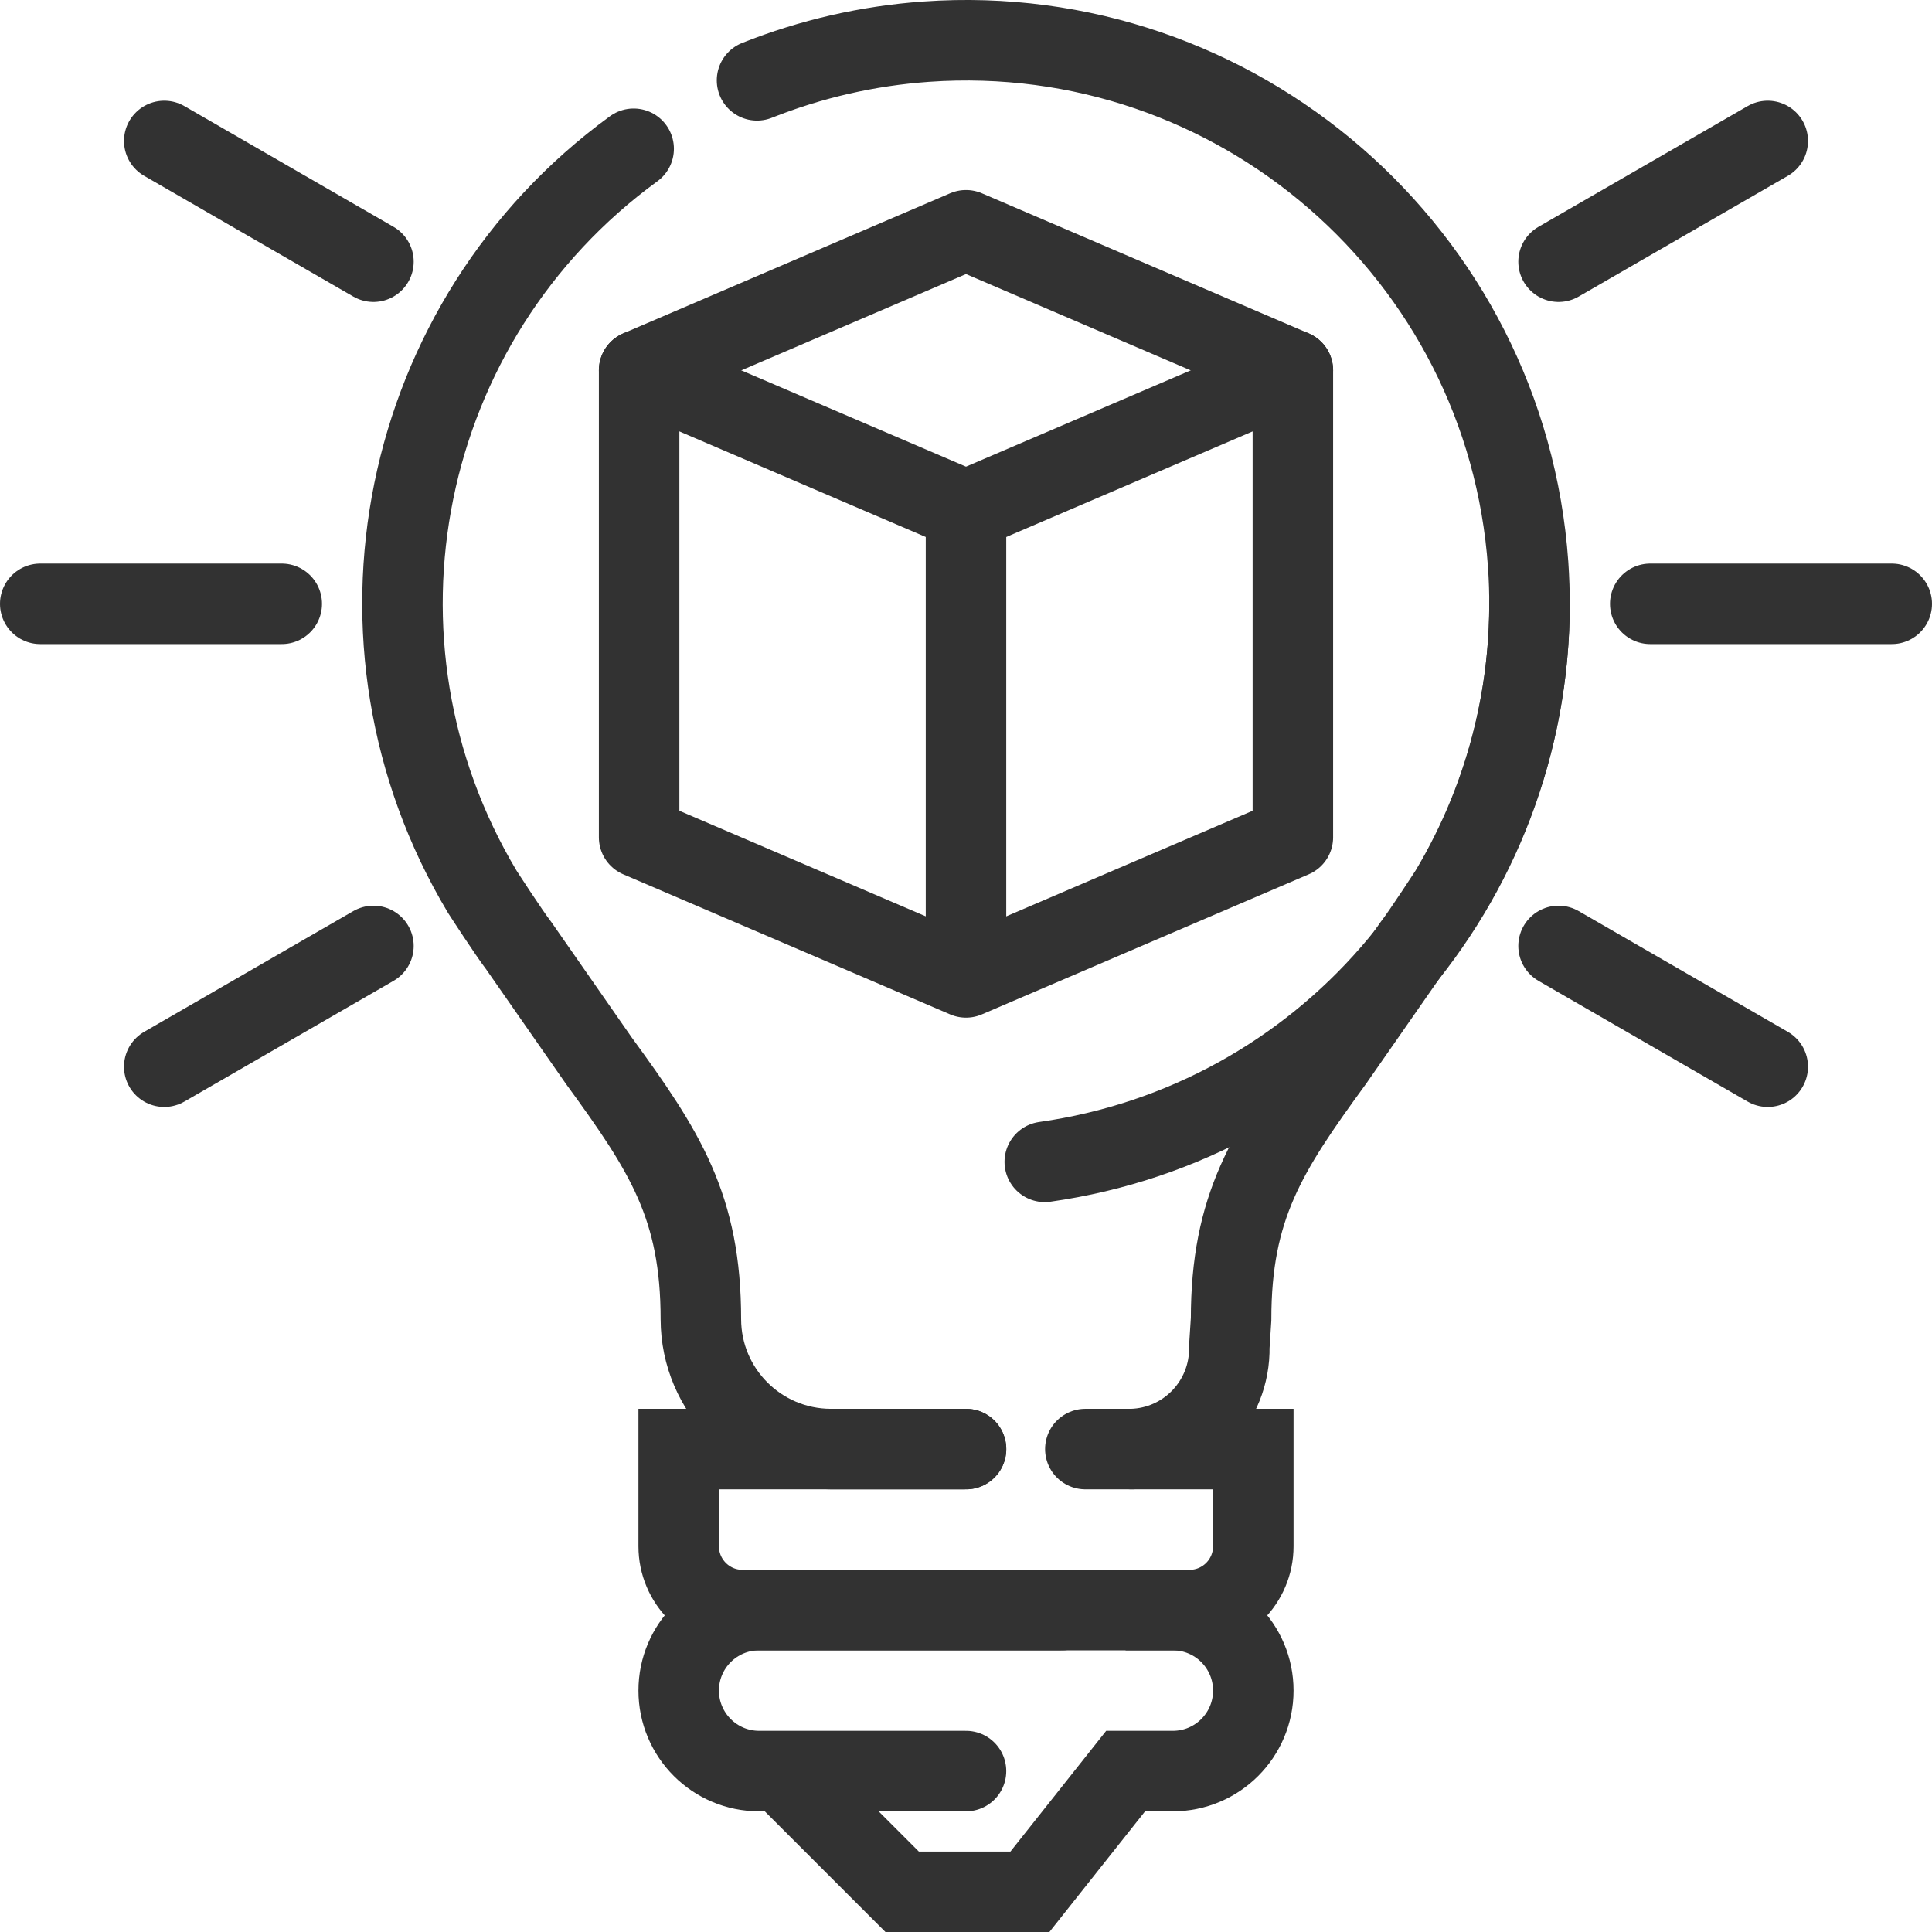
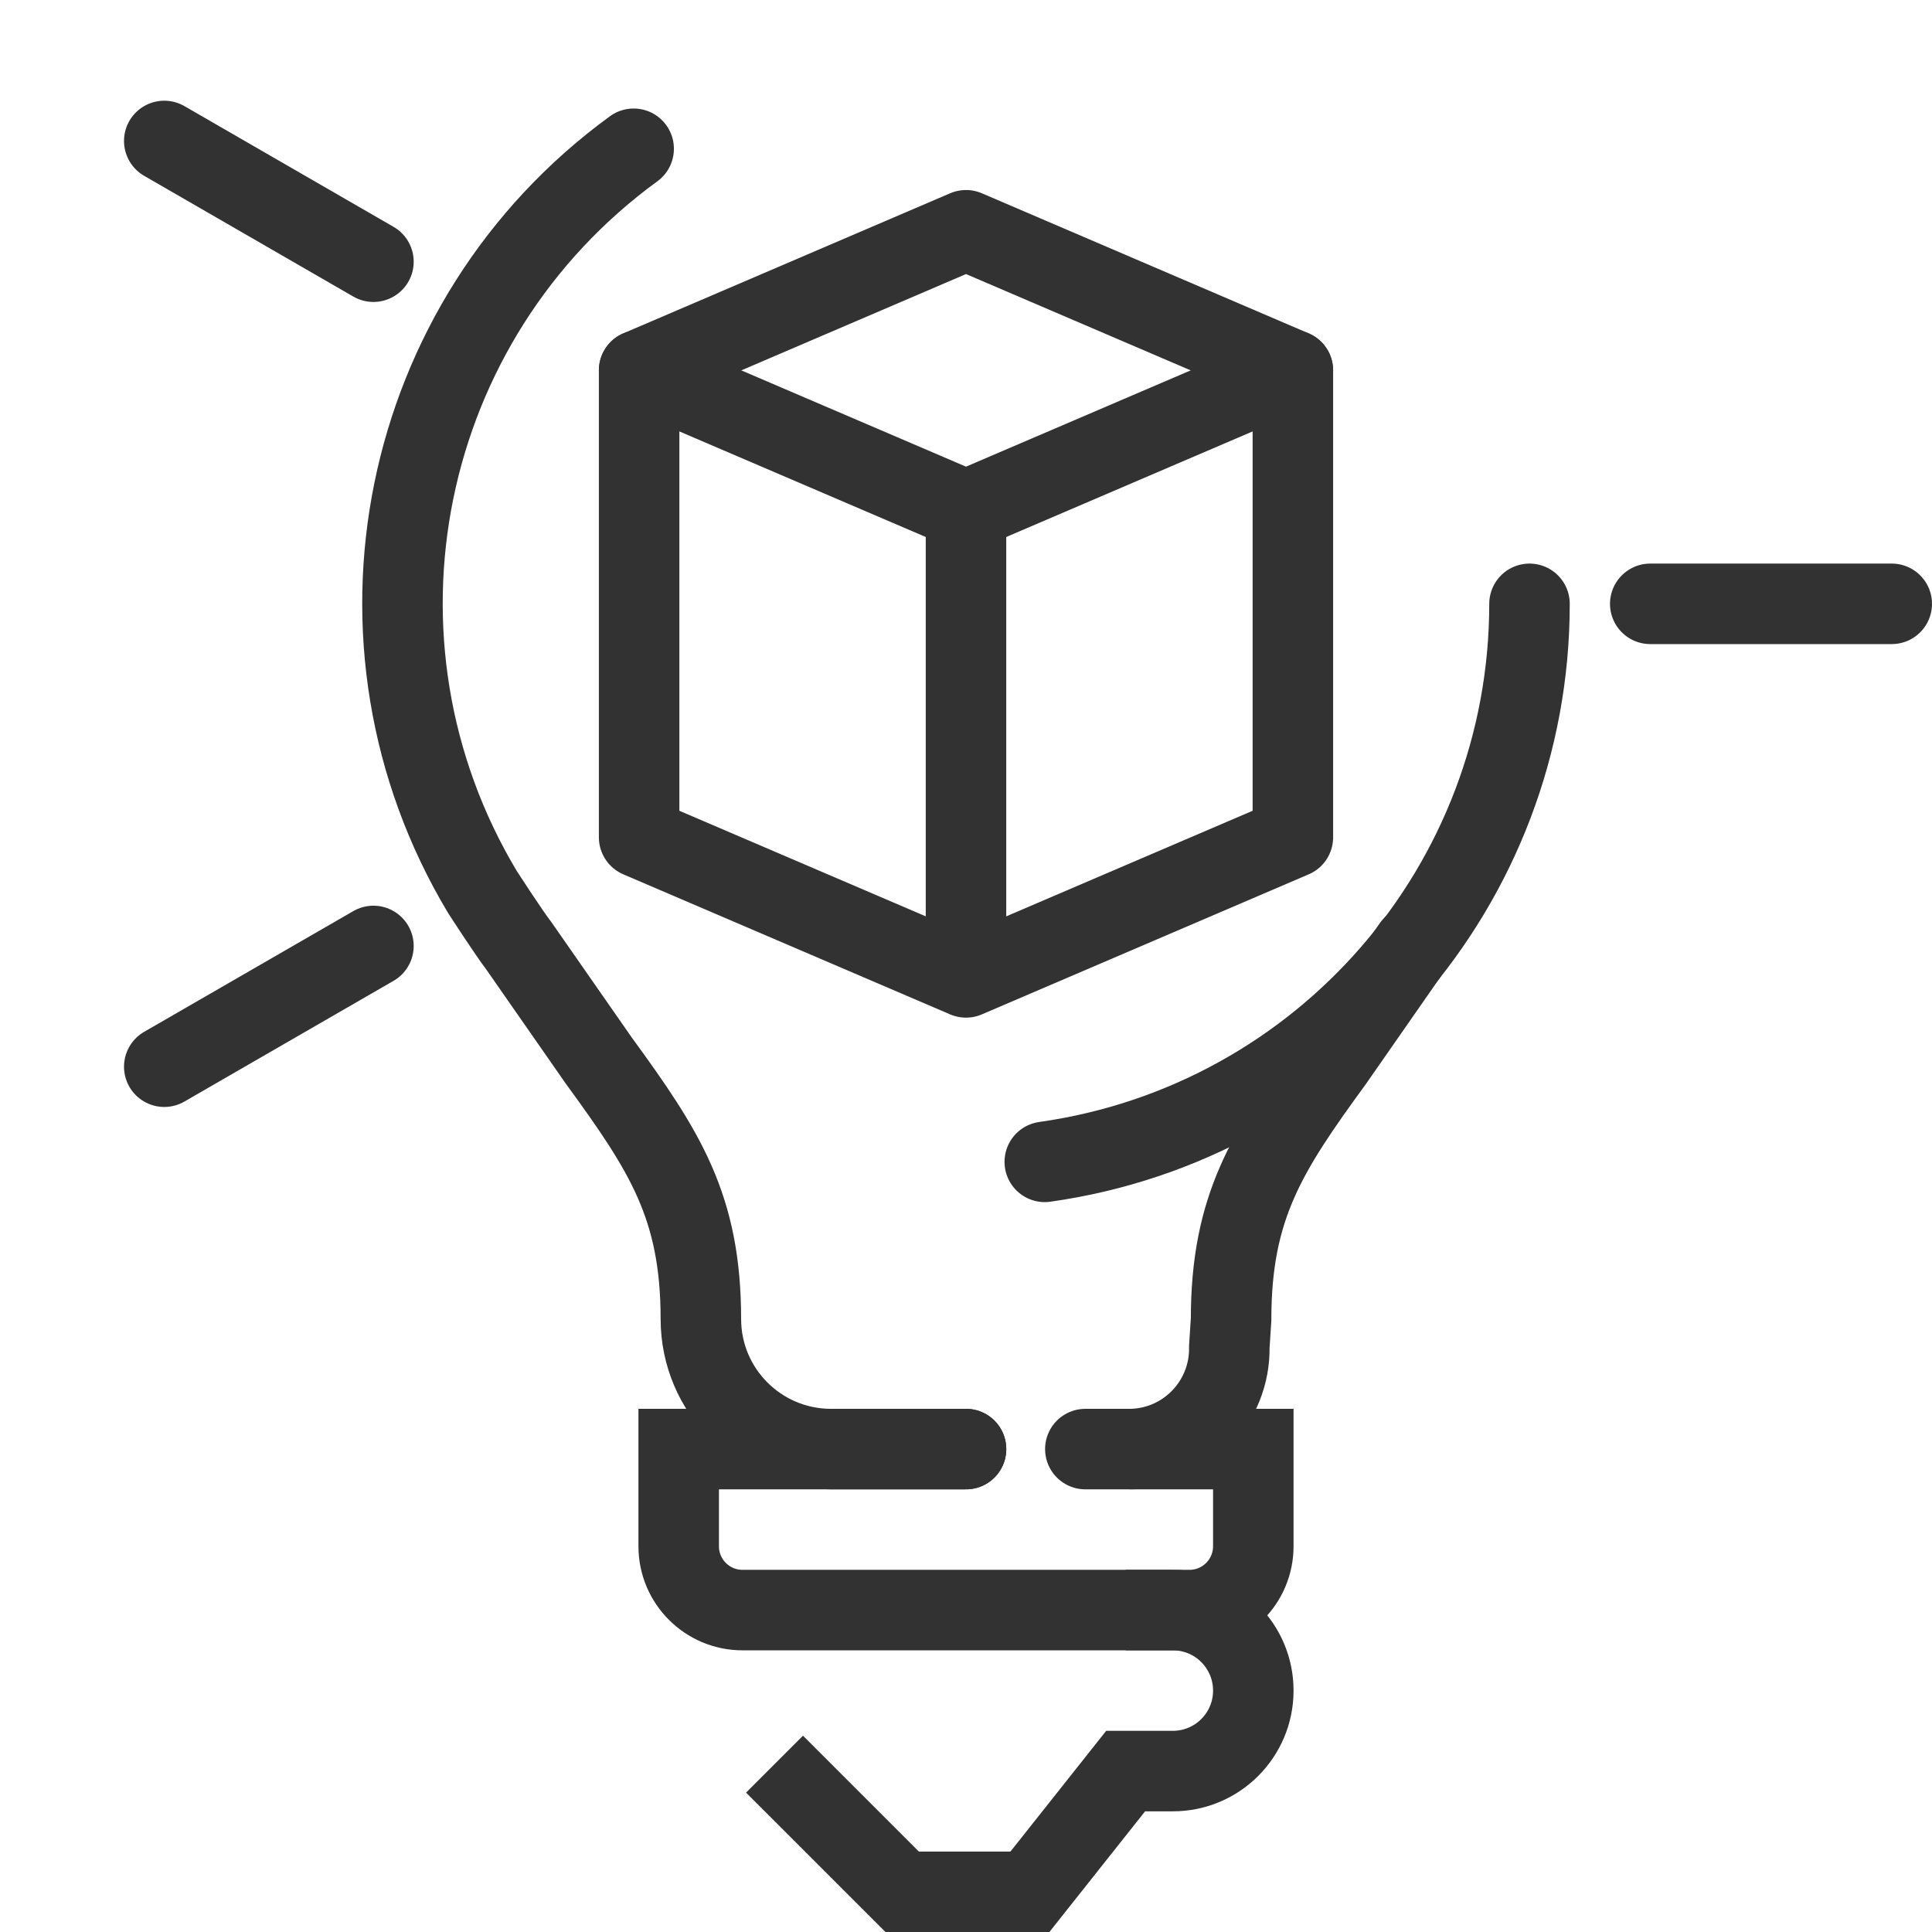
<svg xmlns="http://www.w3.org/2000/svg" id="Layer_2" data-name="Layer 2" viewBox="0 0 48 48.002">
  <defs>
    <style>
      .cls-1 {
        stroke-linejoin: round;
      }

      .cls-1, .cls-2 {
        stroke-linecap: round;
      }

      .cls-1, .cls-2, .cls-3 {
        fill: none;
        stroke: #323232;
        stroke-width: 2px;
      }

      .cls-2, .cls-3 {
        stroke-miterlimit: 10;
      }
    </style>
  </defs>
  <g id="Layer_1-2" data-name="Layer 1">
    <g>
      <g>
        <g>
          <path class="cls-2" d="M15.743,3.696c-5.84,4.255-7.471,12.261-3.76,18.461,0,0,.647,1.002,.909,1.344l1.988,2.854c1.646,2.255,2.533,3.632,2.533,6.424h0c.005,1.778,1.445,3.217,3.223,3.223h3.365" />
-           <path class="cls-2" d="M28.116,36.002c1.369-.037,2.452-1.172,2.426-2.542l.044-.681c0-2.792,.887-4.169,2.533-6.424l1.983-2.848c.264-.344,.917-1.351,.917-1.351,1.468-2.448,2.148-5.288,1.947-8.136-.544-7.716-7.24-13.53-14.956-12.985-1.442,.102-2.859,.426-4.202,.961" />
+           <path class="cls-2" d="M28.116,36.002c1.369-.037,2.452-1.172,2.426-2.542l.044-.681c0-2.792,.887-4.169,2.533-6.424l1.983-2.848" />
        </g>
        <path class="cls-2" d="M26.965,36.002h4.173v2.414c0,.876-.71,1.586-1.586,1.586h-11.104c-.876,0-1.586-.71-1.586-1.586h0v-2.414h7.138" />
-         <path class="cls-2" d="M24,44.002h-5.138c-1.105,0-2-.895-2-2h0c0-1.105,.895-2,2-2h7.517" />
        <path class="cls-3" d="M27.965,40.002h1.173c1.105,0,2,.895,2,2h0c0,1.105-.895,2-2,2h-1.172l-2.379,3h-3.172l-3.172-3.172" />
      </g>
      <path class="cls-2" d="M38,15.002c-0,6.976-5.136,12.888-12.043,13.864" />
    </g>
-     <line class="cls-1" x1="1" y1="15.002" x2="7" y2="15.002" />
    <line class="cls-1" x1="41" y1="15.002" x2="47" y2="15.002" />
    <line class="cls-1" x1="4.081" y1="26.502" x2="9.278" y2="23.502" />
-     <line class="cls-1" x1="38.722" y1="6.502" x2="43.919" y2="3.502" />
-     <line class="cls-1" x1="43.919" y1="26.502" x2="38.722" y2="23.502" />
    <line class="cls-1" x1="9.278" y1="6.502" x2="4.081" y2="3.502" />
    <g>
      <polygon class="cls-1" points="32.121 20.803 24 24.283 15.879 20.803 15.879 9.202 24 5.721 32.121 9.202 32.121 20.803" />
      <polyline class="cls-1" points="32.121 9.202 24 12.682 15.879 9.202" />
      <line class="cls-3" x1="24" y1="12.682" x2="24" y2="23.79" />
    </g>
  </g>
</svg>